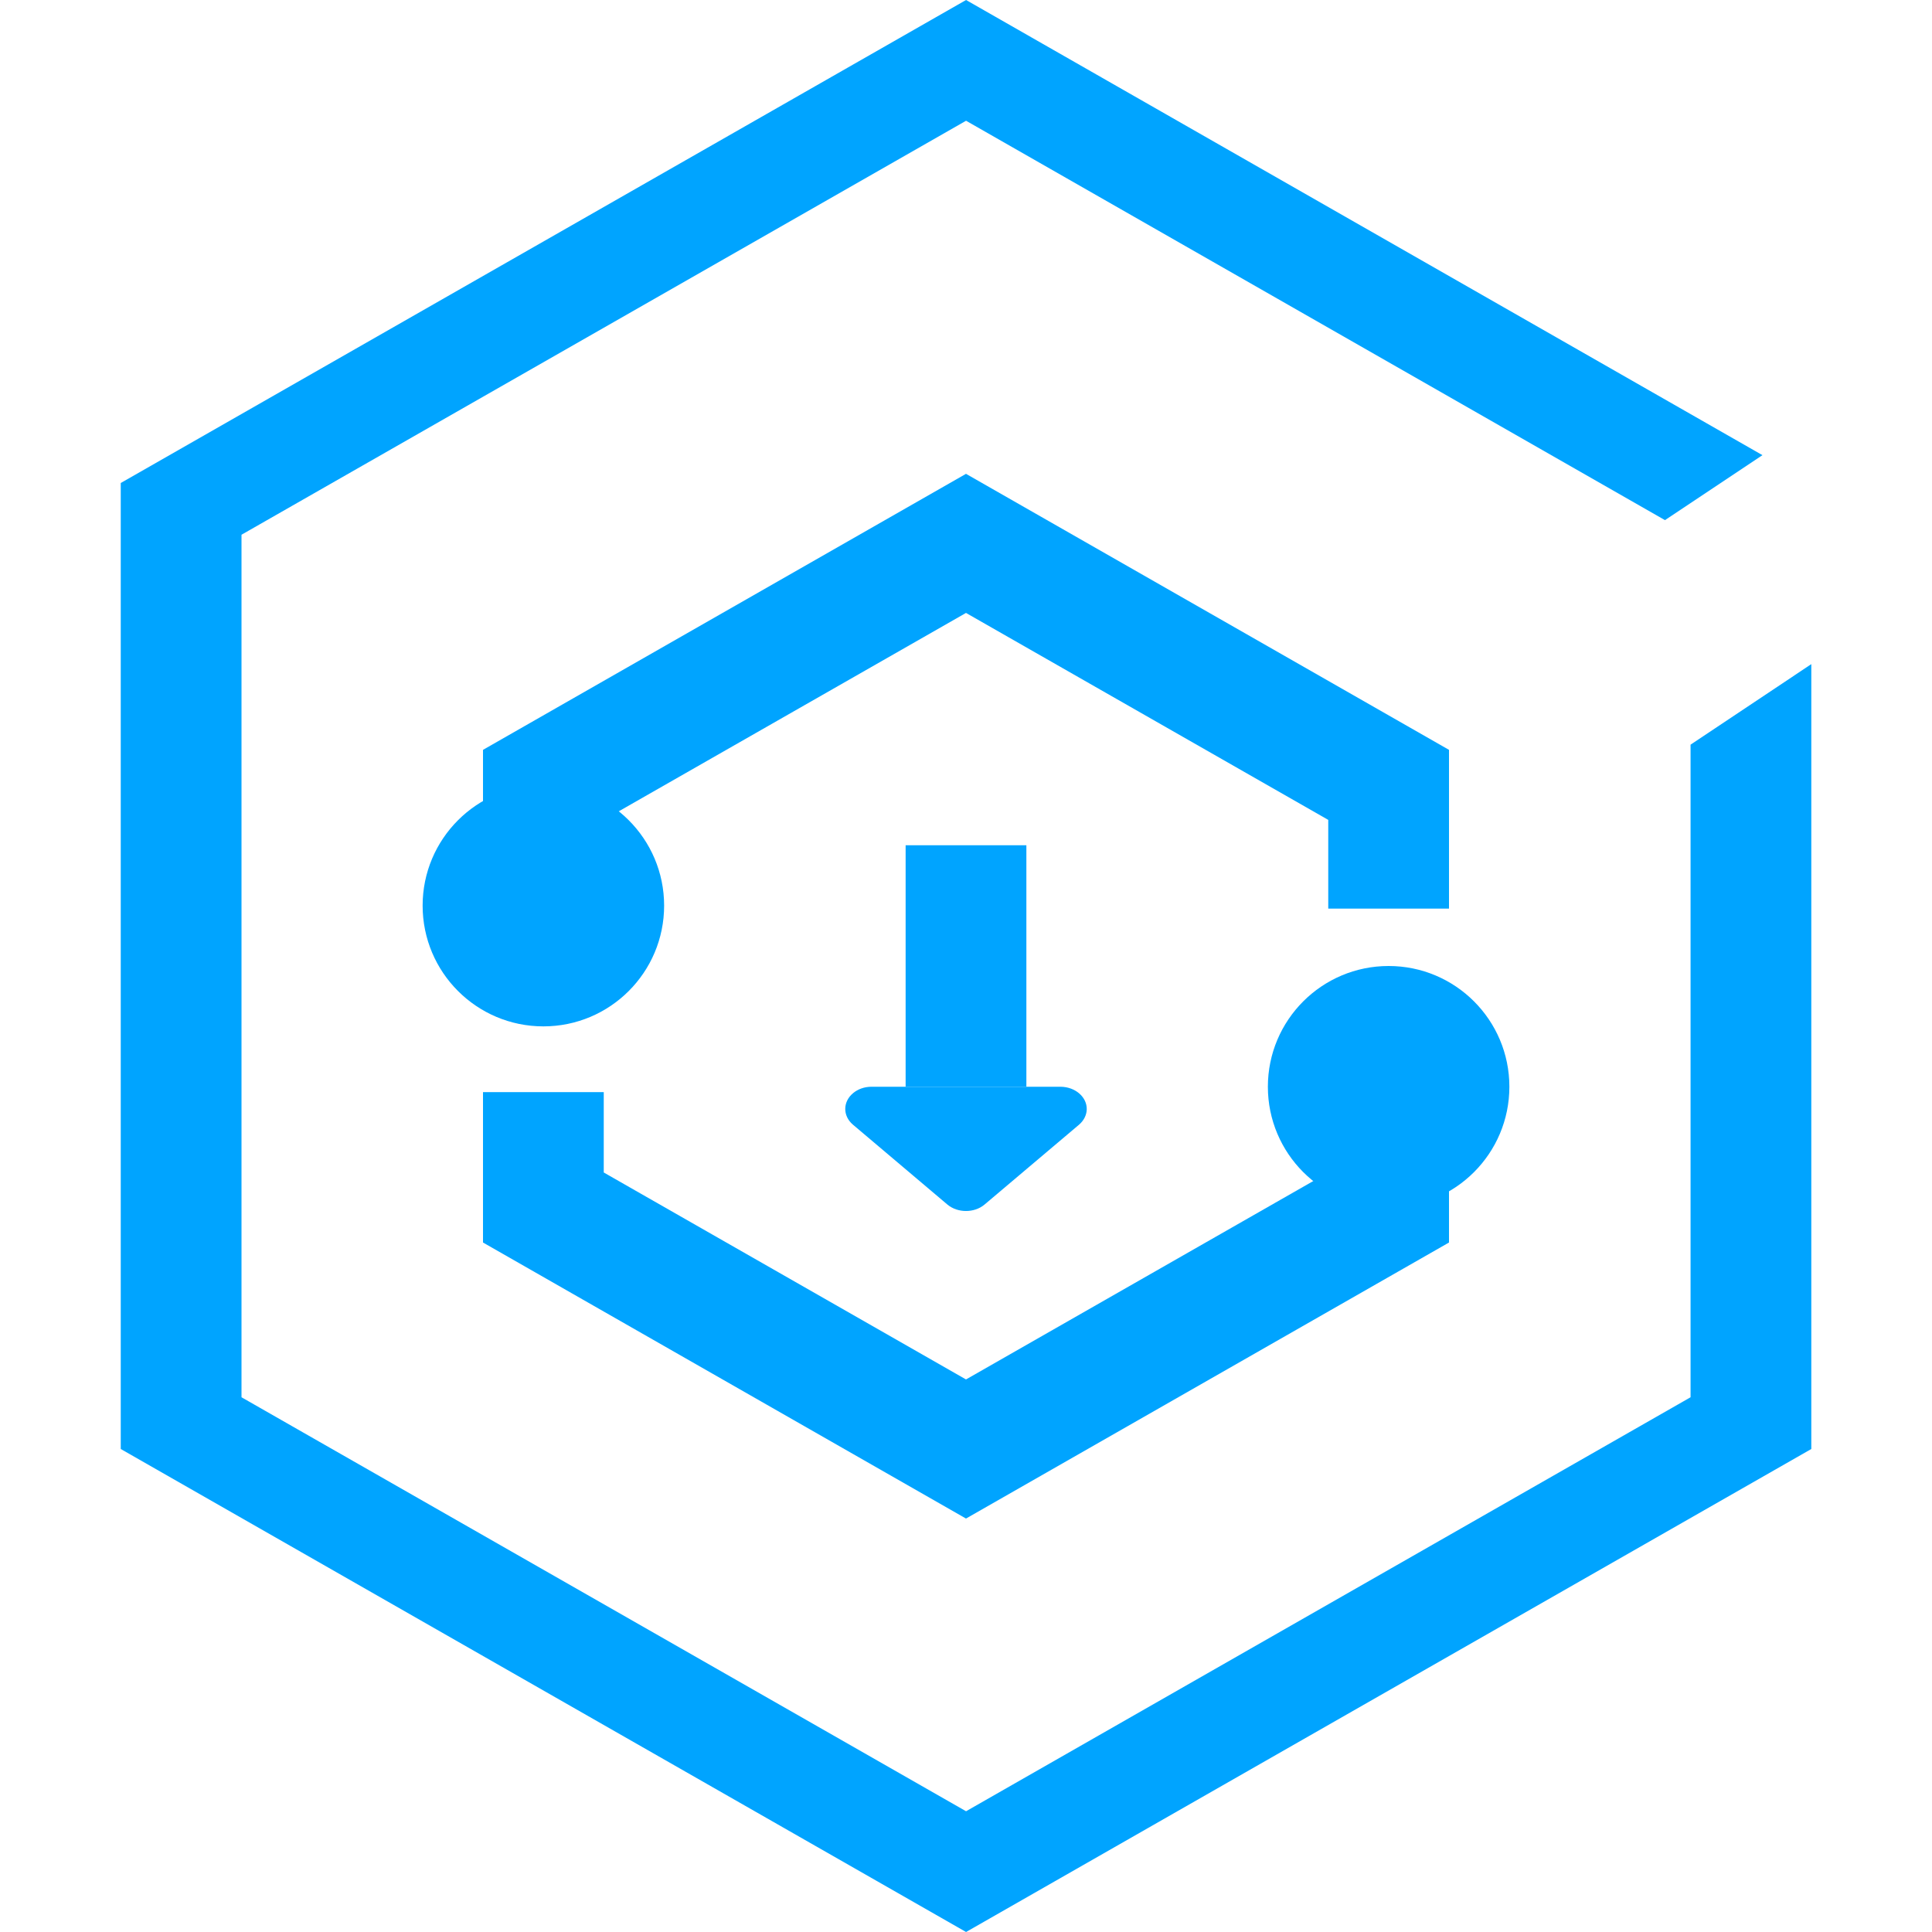
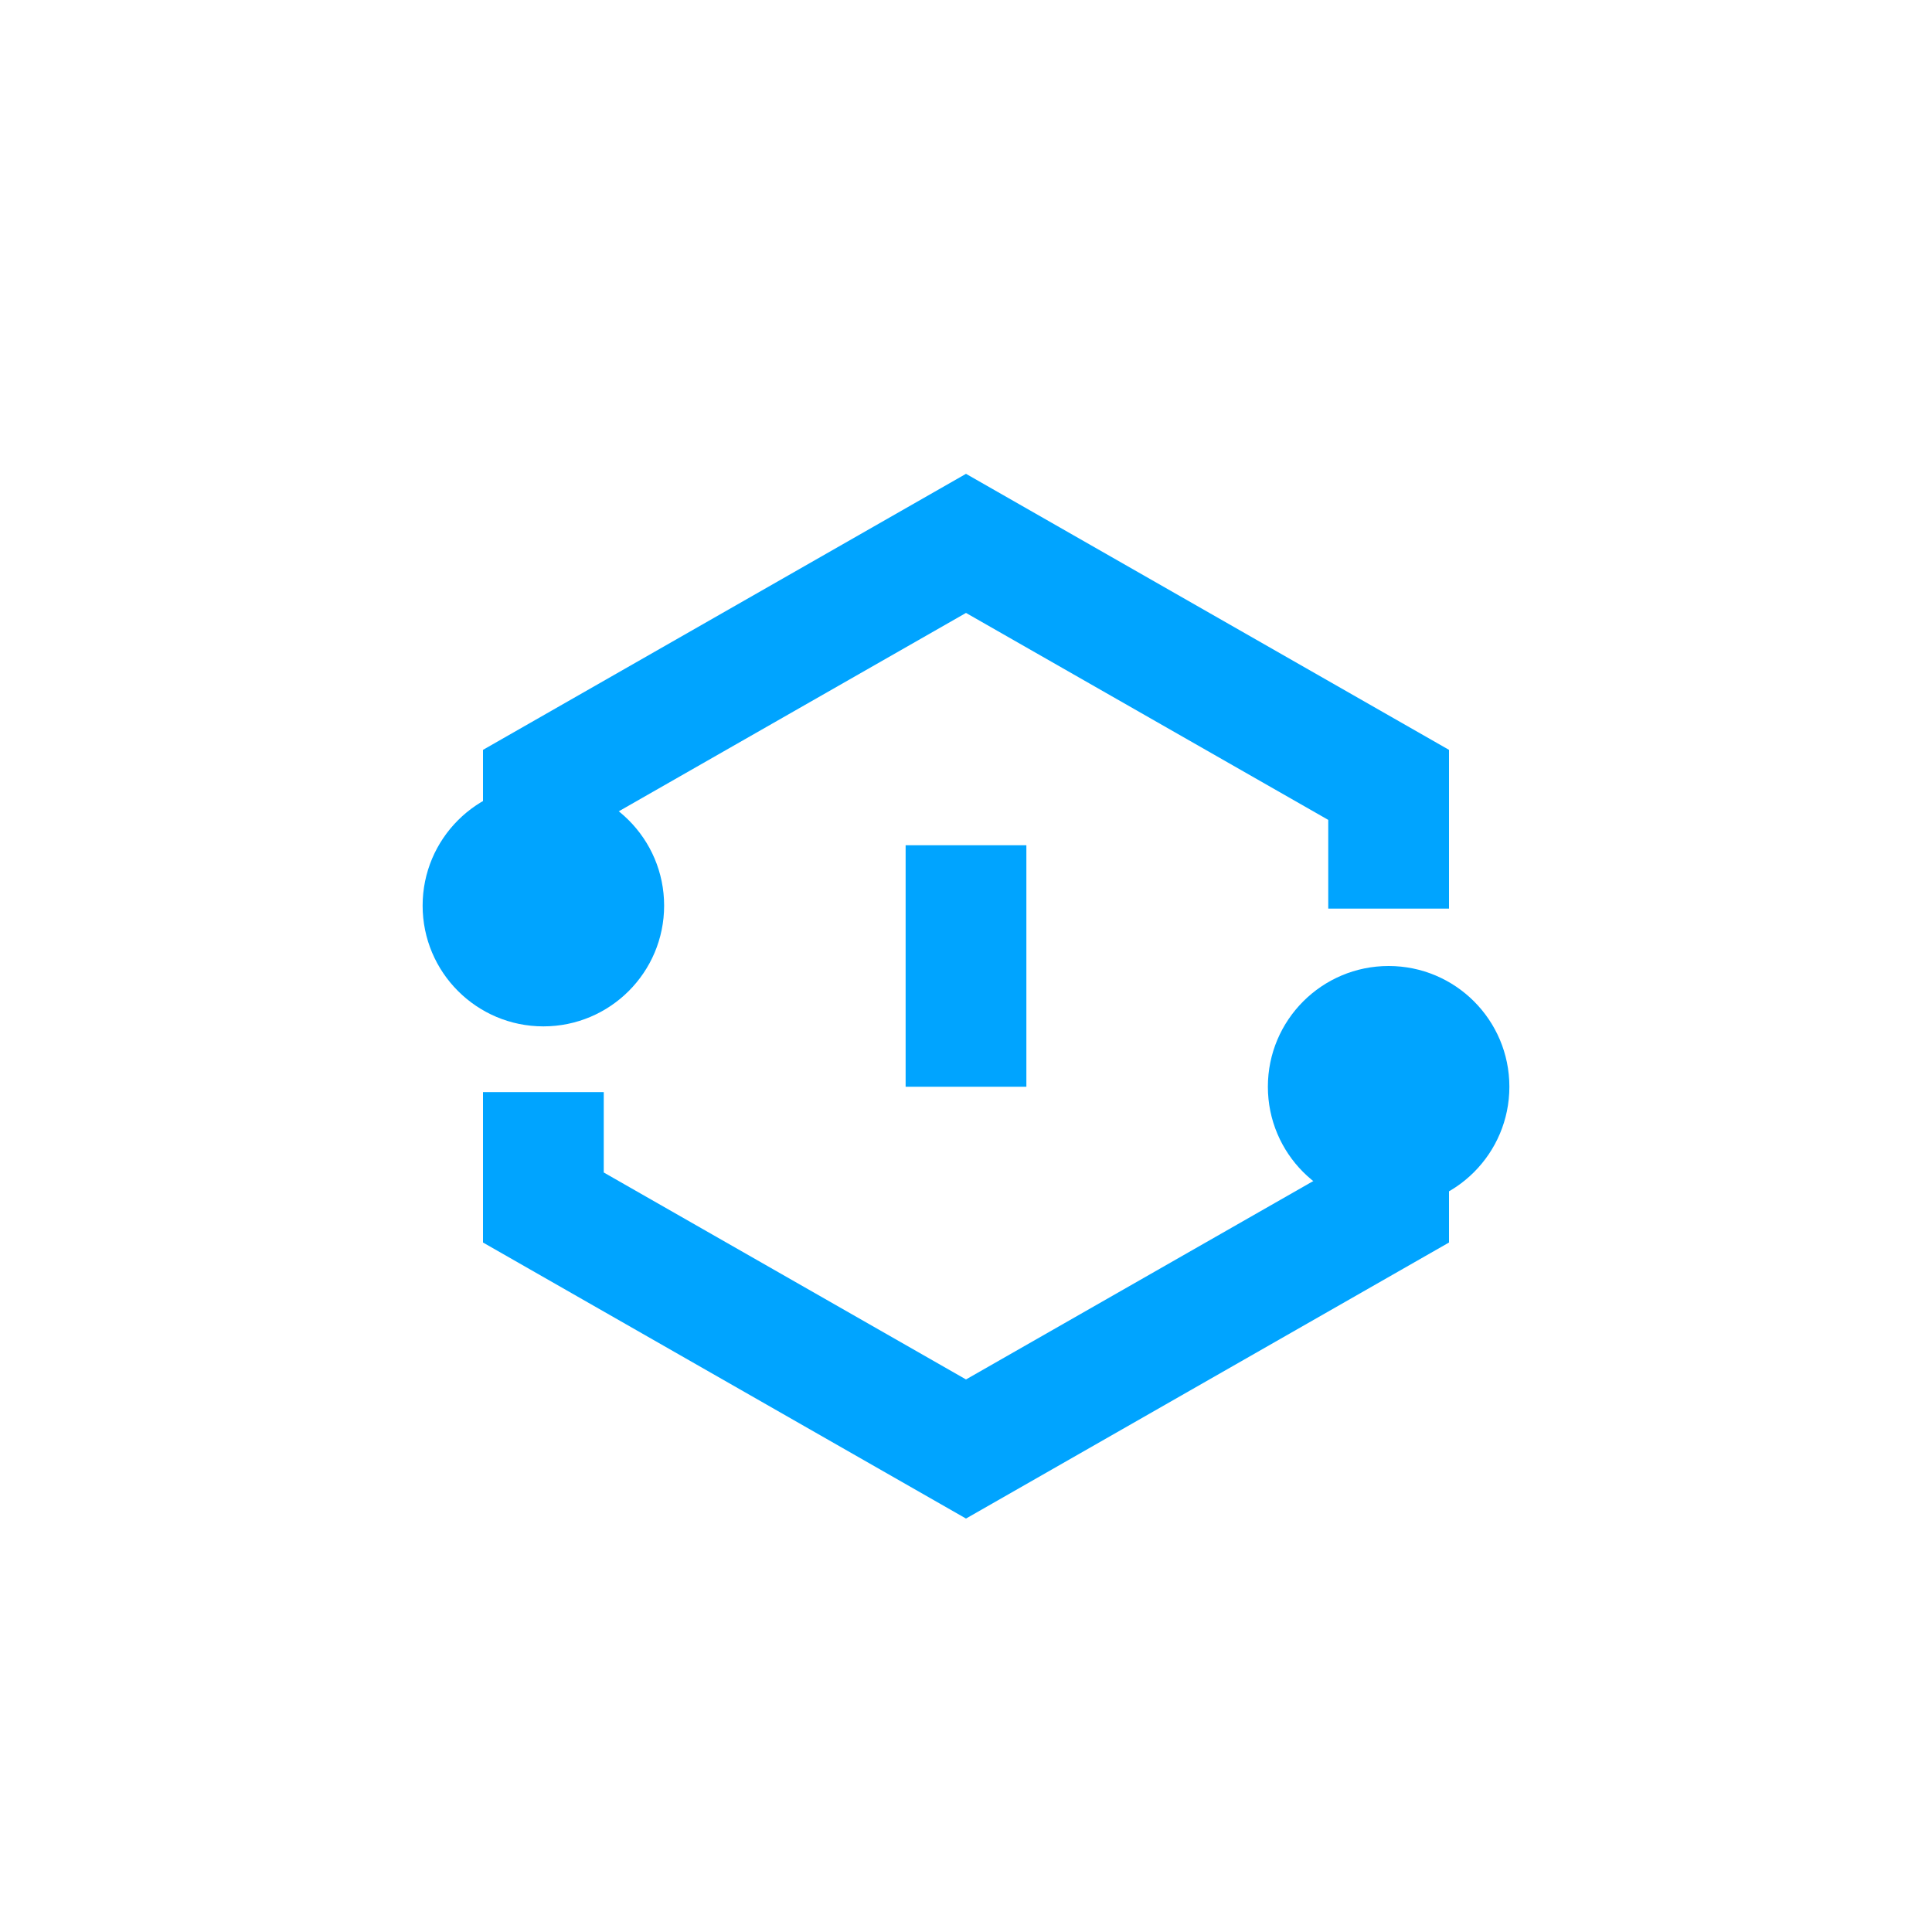
<svg xmlns="http://www.w3.org/2000/svg" width="32px" height="32px" viewBox="0 0 32 32" version="1.1">
  <title>对象存储</title>
  <desc>Created with Sketch.</desc>
  <defs />
  <g id="Welcome" stroke="none" stroke-width="1" fill="none" fill-rule="evenodd">
    <g id="Desktop-HD" transform="translate(-133, -327)" fill="#00A4FF">
      <g id="CDN与加速" transform="translate(88, 327)">
        <g id="下载分发加速" transform="translate(45, 0)">
-           <path d="M14.131,18.105 C13.959,18.247 13.956,18.48 14.125,18.626 L15.694,19.953 C15.864,20.093 16.136,20.093 16.305,19.953 L17.875,18.626 C17.953,18.558 17.998,18.467 18,18.373 C18.003,18.17 17.811,18.003 17.569,18 L14.43,18 C14.318,18.001 14.211,18.038 14.131,18.105 Z" id="Shape" />
          <rect id="Rectangle-33" x="15" y="14" width="2" height="4" />
          <g id="Group-6" transform="translate(7, 7)">
            <path d="M3,8.037 L1,8.037 L1,5.42 L9,0.848 L17,5.42 L17,8.049 L15,8.049 L15,6.58 L9,3.152 L3,6.58 L3,8.037 Z M15,11.051 L17,11.051 L17,13.58 L9,18.152 L1,13.58 L1,11.089 L3,11.089 L3,12.42 L9,15.848 L15,12.42 L15,11.051 Z" id="Combined-Shape" fill-rule="nonzero" />
            <circle id="Oval-17" cx="2" cy="8" r="2" />
            <circle id="Oval-17" cx="16" cy="11" r="2" />
          </g>
-           <polygon id="Shape" points="28.001 12.334 28.001 23.143 16.001 30 4 23.143 4 8.857 16.001 2 27.577 8.615 29.192 7.539 16.001 0 2 8 2 10 2 22 2 24 16.001 32 30.001 24 30.001 22 30.001 11" />
        </g>
      </g>
    </g>
  </g>
</svg>